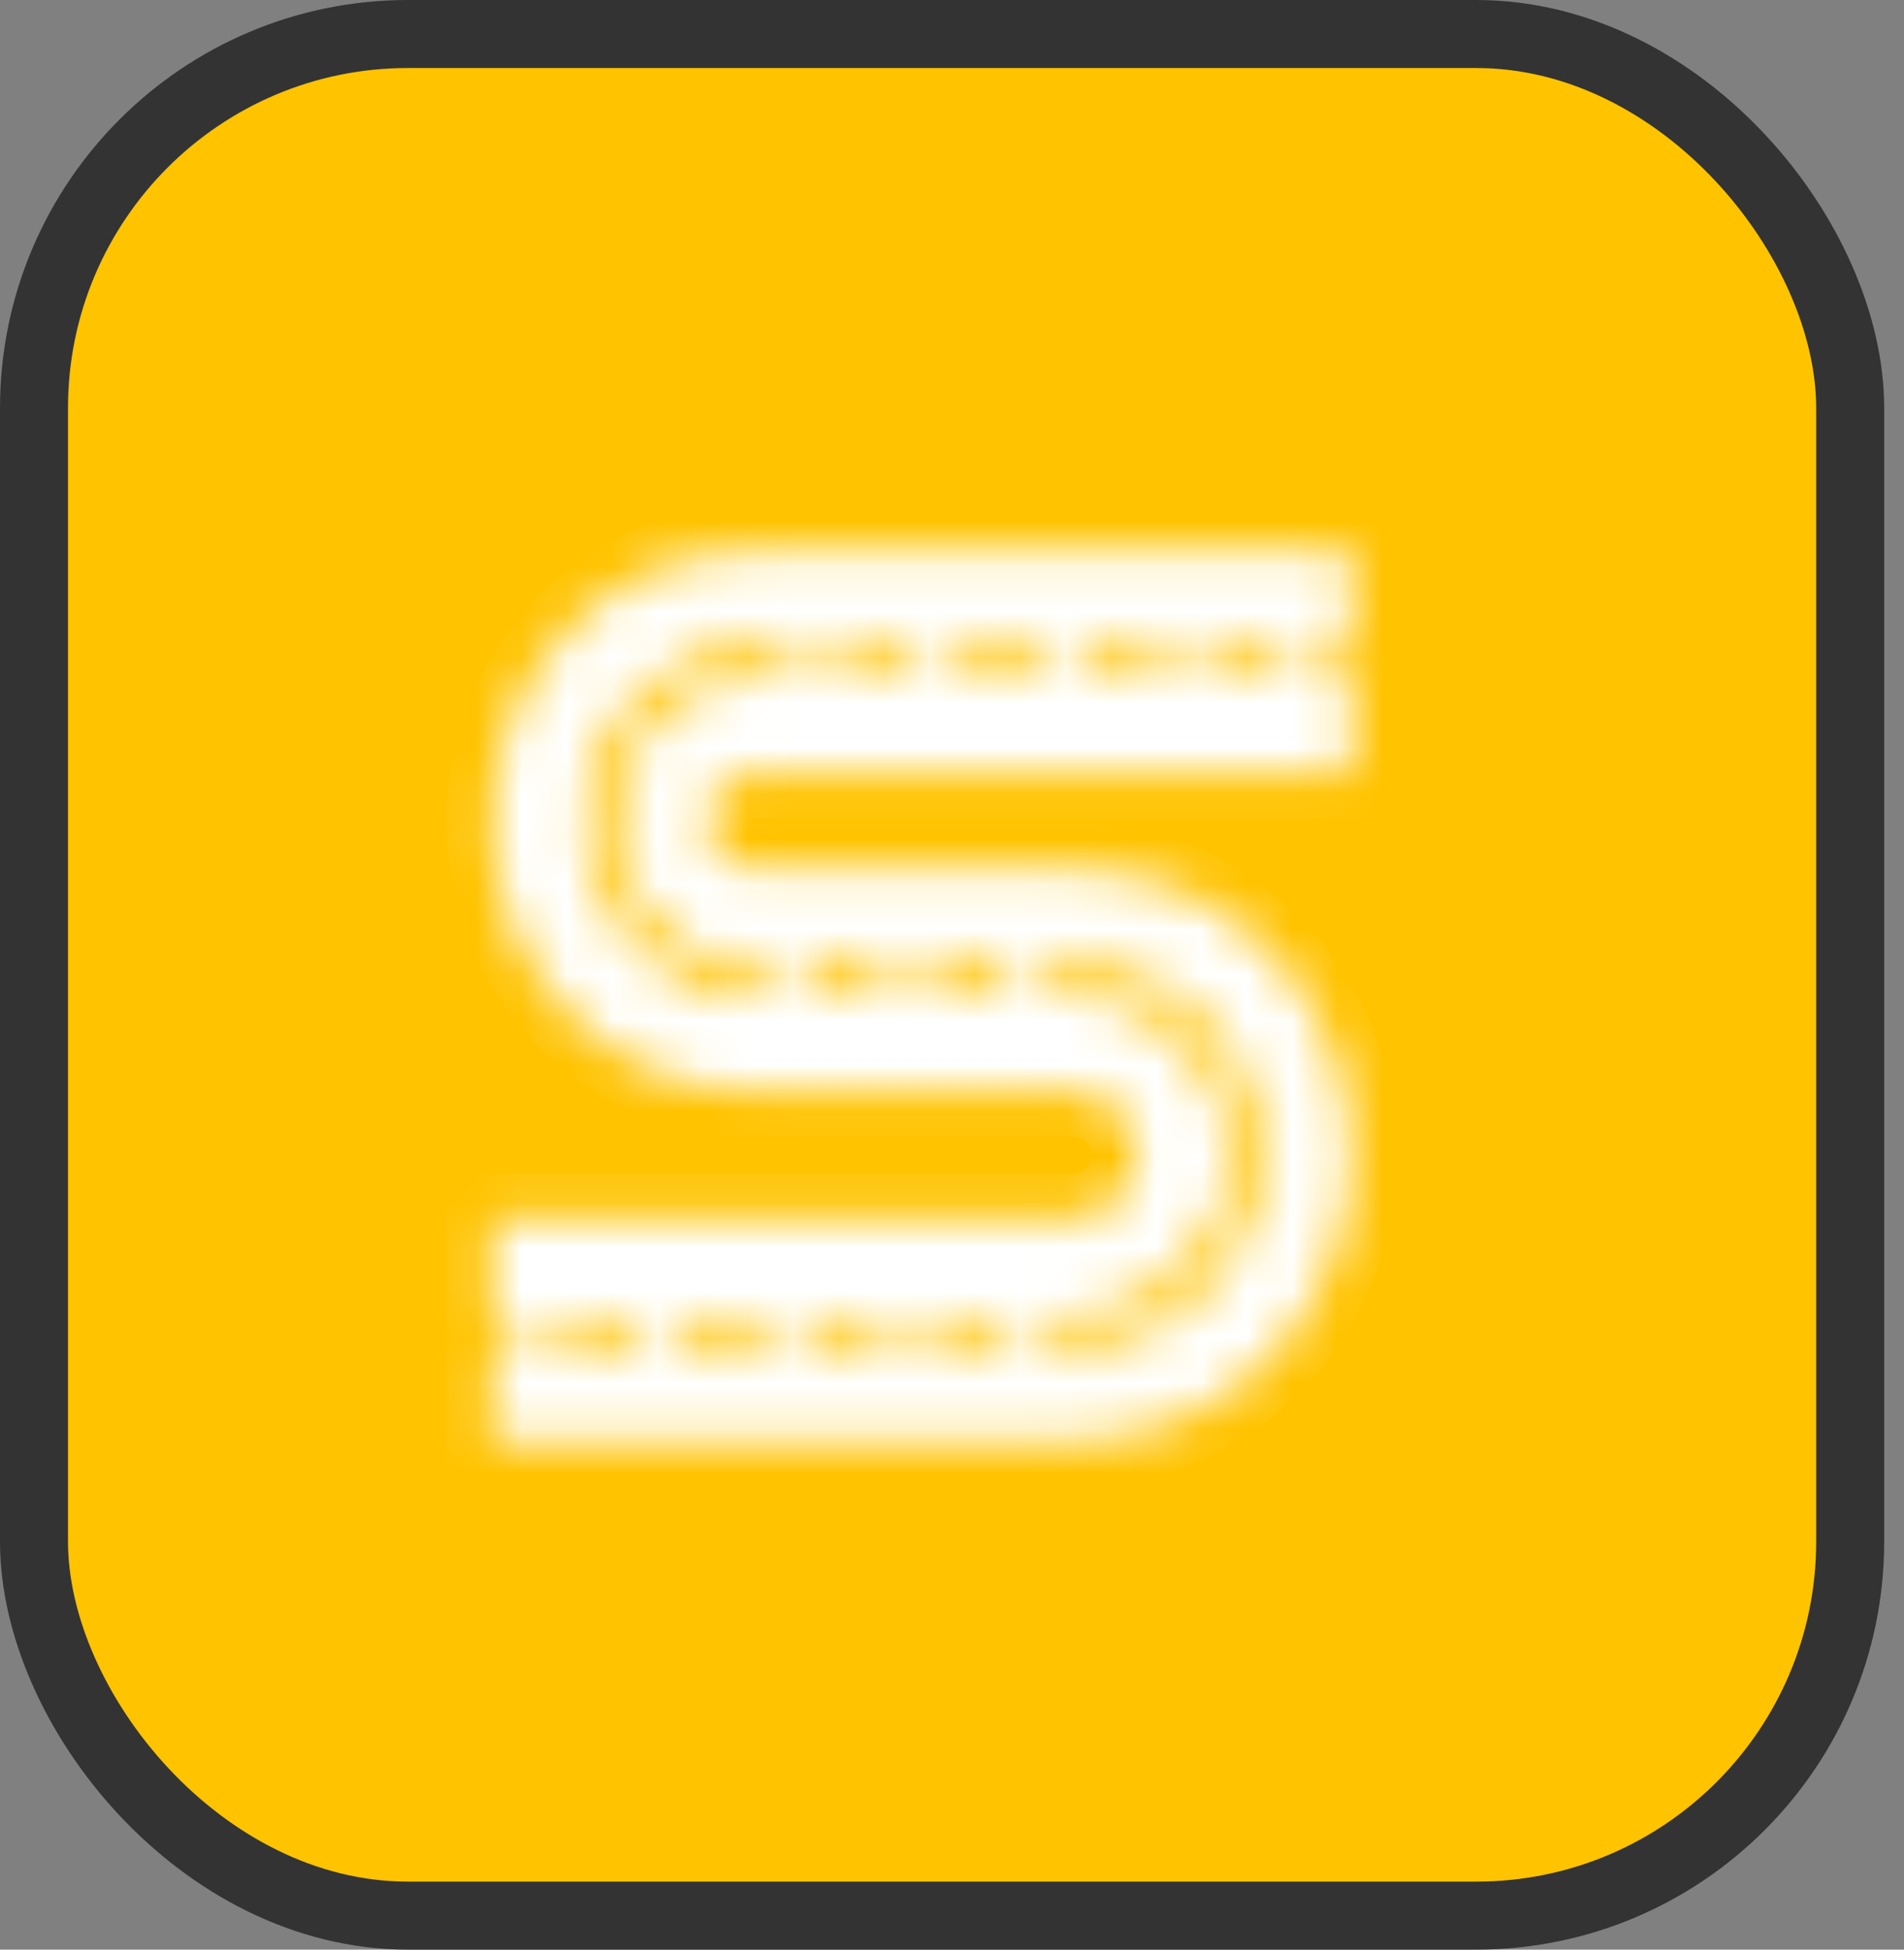
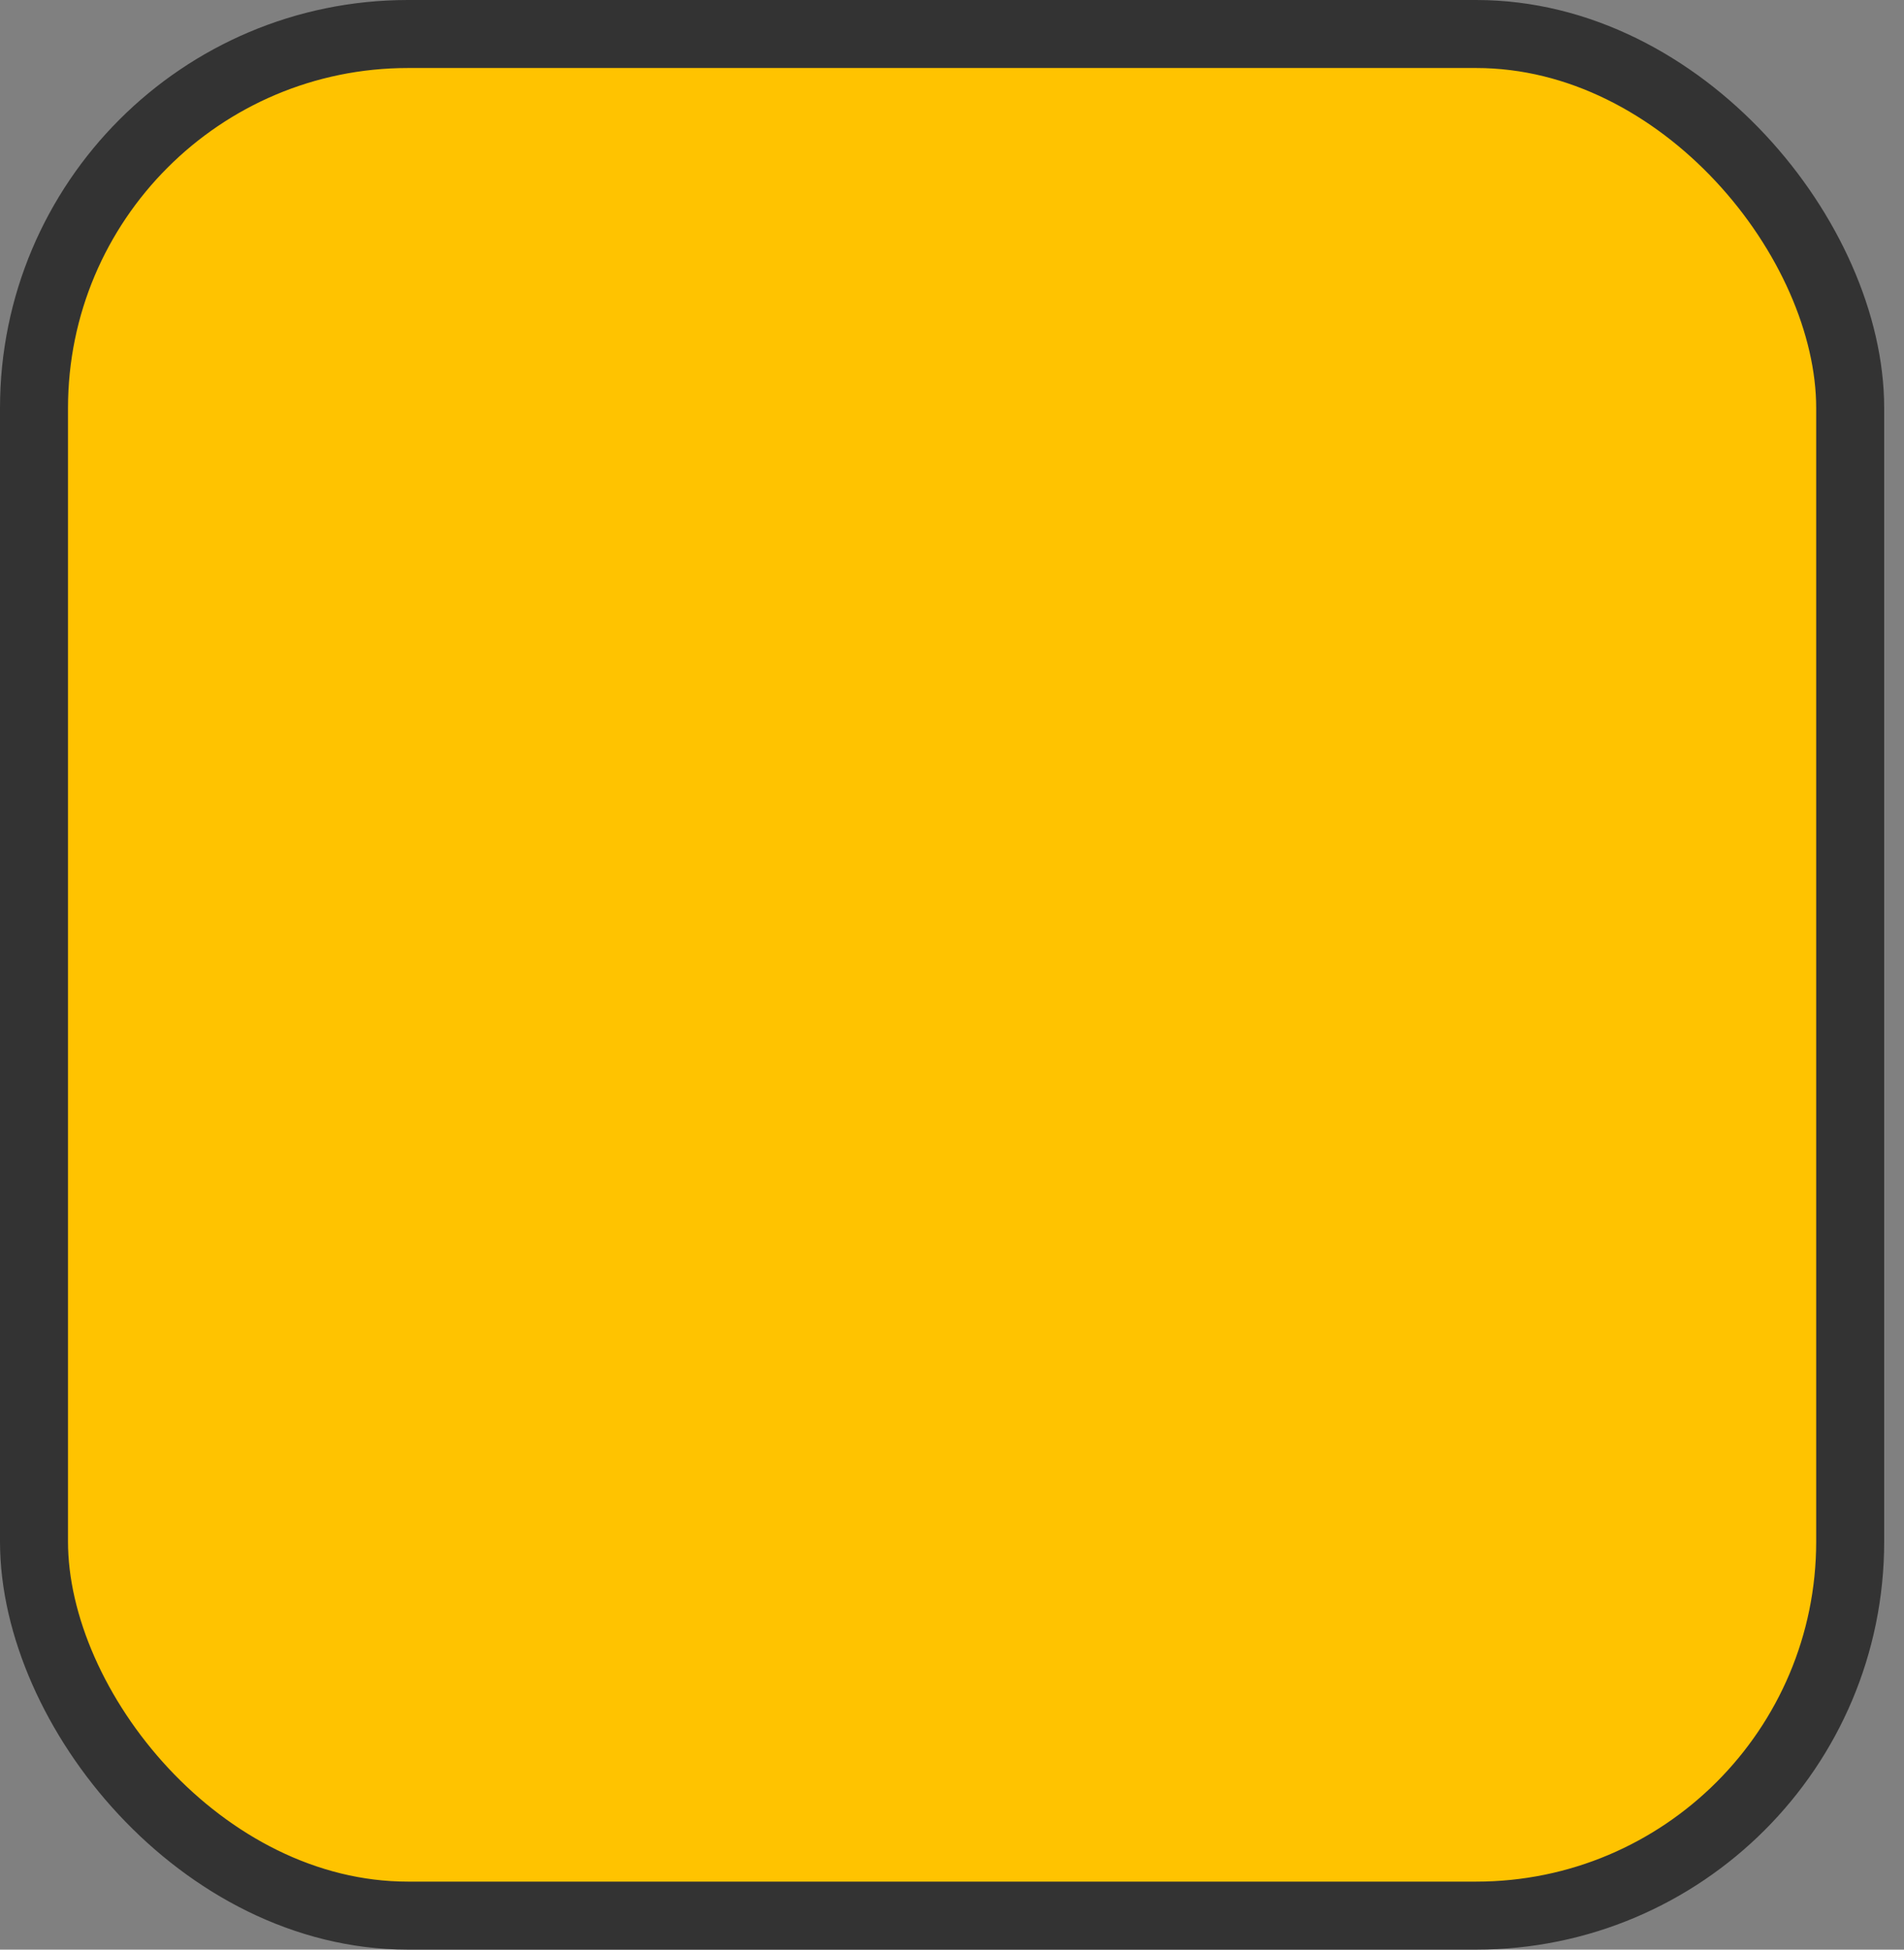
<svg xmlns="http://www.w3.org/2000/svg" width="42" height="43" viewBox="0 0 42 43" fill="none">
  <rect x="0" y="0" width="42" height="43" fill="#808080" stroke="none" />
  <rect x="0.75" y="0.75" width="40.063" height="41.5" rx="8.25" fill="#FFC300" stroke="#333333" stroke-width="1.5" />
  <mask id="path-2-inside-1_1256_1400" fill="white">
-     <path d="M16.603 17.06H29.817V14.956H29.479C29.291 14.956 29.14 14.8 29.14 14.606C29.14 14.412 29.291 14.255 29.479 14.255H29.817V12.152H16.603C13.421 12.152 10.843 14.82 10.843 18.111C10.843 21.403 13.421 24.07 16.603 24.07H23.718C24.467 24.07 25.074 24.698 25.074 25.473C25.074 26.247 24.467 26.875 23.718 26.875H10.843V28.978H11.181C11.369 28.978 11.52 29.135 11.52 29.328C11.52 29.522 11.369 29.679 11.181 29.679H10.843V31.782H23.718C27.086 31.782 29.817 28.957 29.817 25.473C29.817 21.988 27.086 19.163 23.718 19.163H16.603C16.041 19.163 15.586 18.692 15.586 18.111C15.586 17.53 16.041 17.06 16.603 17.06ZM26.768 14.255H28.123C28.31 14.255 28.462 14.412 28.462 14.606C28.462 14.8 28.31 14.956 28.123 14.956H26.768C26.581 14.956 26.429 14.8 26.429 14.606C26.429 14.412 26.581 14.255 26.768 14.255ZM24.057 14.255H25.413C25.6 14.255 25.751 14.412 25.751 14.606C25.751 14.8 25.6 14.956 25.413 14.956H24.057C23.87 14.956 23.718 14.8 23.718 14.606C23.718 14.412 23.87 14.255 24.057 14.255ZM21.347 14.255H22.702C22.889 14.255 23.041 14.412 23.041 14.606C23.041 14.8 22.889 14.956 22.702 14.956H21.347C21.159 14.956 21.008 14.8 21.008 14.606C21.008 14.412 21.159 14.255 21.347 14.255ZM18.636 14.255H19.991C20.178 14.255 20.33 14.412 20.33 14.606C20.33 14.8 20.178 14.956 19.991 14.956H18.636C18.449 14.956 18.297 14.8 18.297 14.606C18.297 14.412 18.449 14.255 18.636 14.255ZM13.892 29.679H12.537C12.35 29.679 12.198 29.522 12.198 29.329C12.198 29.135 12.35 28.978 12.537 28.978H13.892C14.079 28.978 14.231 29.135 14.231 29.329C14.231 29.522 14.079 29.679 13.892 29.679ZM16.603 29.679H15.248C15.06 29.679 14.909 29.522 14.909 29.329C14.909 29.135 15.06 28.978 15.248 28.978H16.603C16.79 28.978 16.942 29.135 16.942 29.329C16.942 29.522 16.79 29.679 16.603 29.679ZM19.314 29.679H17.958C17.771 29.679 17.619 29.522 17.619 29.329C17.619 29.135 17.771 28.978 17.958 28.978H19.314C19.501 28.978 19.652 29.135 19.652 29.329C19.652 29.522 19.501 29.679 19.314 29.679ZM22.024 29.679H20.669C20.482 29.679 20.33 29.522 20.33 29.329C20.33 29.135 20.482 28.978 20.669 28.978H22.024C22.211 28.978 22.363 29.135 22.363 29.329C22.363 29.522 22.211 29.679 22.024 29.679ZM23.38 21.266H23.718C25.961 21.266 27.784 23.153 27.784 25.473C27.784 27.793 25.961 29.679 23.718 29.679H23.38C23.192 29.679 23.041 29.522 23.041 29.329C23.041 29.135 23.192 28.978 23.38 28.978H23.718C25.586 28.978 27.107 27.405 27.107 25.473C27.107 23.54 25.586 21.967 23.718 21.967H23.38C23.192 21.967 23.041 21.811 23.041 21.617C23.041 21.423 23.192 21.266 23.38 21.266ZM20.669 21.266H22.024C22.211 21.266 22.363 21.423 22.363 21.617C22.363 21.811 22.211 21.967 22.024 21.967H20.669C20.482 21.967 20.33 21.811 20.33 21.617C20.33 21.423 20.482 21.266 20.669 21.266ZM17.958 21.266H19.314C19.501 21.266 19.652 21.423 19.652 21.617C19.652 21.811 19.501 21.967 19.314 21.967H17.958C17.771 21.967 17.619 21.811 17.619 21.617C17.619 21.423 17.771 21.266 17.958 21.266ZM16.603 21.266C16.79 21.266 16.942 21.423 16.942 21.617C16.942 21.811 16.79 21.967 16.603 21.967C14.548 21.967 12.876 20.237 12.876 18.111C12.876 15.985 14.548 14.255 16.603 14.255H17.281C17.468 14.255 17.619 14.412 17.619 14.606C17.619 14.799 17.468 14.956 17.281 14.956H16.603C14.921 14.956 13.553 16.372 13.553 18.111C13.553 19.851 14.922 21.266 16.603 21.266Z" />
-   </mask>
+     </mask>
  <path d="M16.603 17.06H29.817V14.956H29.479C29.291 14.956 29.14 14.8 29.14 14.606C29.14 14.412 29.291 14.255 29.479 14.255H29.817V12.152H16.603C13.421 12.152 10.843 14.82 10.843 18.111C10.843 21.403 13.421 24.07 16.603 24.07H23.718C24.467 24.07 25.074 24.698 25.074 25.473C25.074 26.247 24.467 26.875 23.718 26.875H10.843V28.978H11.181C11.369 28.978 11.52 29.135 11.52 29.328C11.52 29.522 11.369 29.679 11.181 29.679H10.843V31.782H23.718C27.086 31.782 29.817 28.957 29.817 25.473C29.817 21.988 27.086 19.163 23.718 19.163H16.603C16.041 19.163 15.586 18.692 15.586 18.111C15.586 17.53 16.041 17.06 16.603 17.06ZM26.768 14.255H28.123C28.31 14.255 28.462 14.412 28.462 14.606C28.462 14.8 28.31 14.956 28.123 14.956H26.768C26.581 14.956 26.429 14.8 26.429 14.606C26.429 14.412 26.581 14.255 26.768 14.255ZM24.057 14.255H25.413C25.6 14.255 25.751 14.412 25.751 14.606C25.751 14.8 25.6 14.956 25.413 14.956H24.057C23.87 14.956 23.718 14.8 23.718 14.606C23.718 14.412 23.87 14.255 24.057 14.255ZM21.347 14.255H22.702C22.889 14.255 23.041 14.412 23.041 14.606C23.041 14.8 22.889 14.956 22.702 14.956H21.347C21.159 14.956 21.008 14.8 21.008 14.606C21.008 14.412 21.159 14.255 21.347 14.255ZM18.636 14.255H19.991C20.178 14.255 20.33 14.412 20.33 14.606C20.33 14.8 20.178 14.956 19.991 14.956H18.636C18.449 14.956 18.297 14.8 18.297 14.606C18.297 14.412 18.449 14.255 18.636 14.255ZM13.892 29.679H12.537C12.35 29.679 12.198 29.522 12.198 29.329C12.198 29.135 12.35 28.978 12.537 28.978H13.892C14.079 28.978 14.231 29.135 14.231 29.329C14.231 29.522 14.079 29.679 13.892 29.679ZM16.603 29.679H15.248C15.06 29.679 14.909 29.522 14.909 29.329C14.909 29.135 15.06 28.978 15.248 28.978H16.603C16.79 28.978 16.942 29.135 16.942 29.329C16.942 29.522 16.79 29.679 16.603 29.679ZM19.314 29.679H17.958C17.771 29.679 17.619 29.522 17.619 29.329C17.619 29.135 17.771 28.978 17.958 28.978H19.314C19.501 28.978 19.652 29.135 19.652 29.329C19.652 29.522 19.501 29.679 19.314 29.679ZM22.024 29.679H20.669C20.482 29.679 20.33 29.522 20.33 29.329C20.33 29.135 20.482 28.978 20.669 28.978H22.024C22.211 28.978 22.363 29.135 22.363 29.329C22.363 29.522 22.211 29.679 22.024 29.679ZM23.38 21.266H23.718C25.961 21.266 27.784 23.153 27.784 25.473C27.784 27.793 25.961 29.679 23.718 29.679H23.38C23.192 29.679 23.041 29.522 23.041 29.329C23.041 29.135 23.192 28.978 23.38 28.978H23.718C25.586 28.978 27.107 27.405 27.107 25.473C27.107 23.54 25.586 21.967 23.718 21.967H23.38C23.192 21.967 23.041 21.811 23.041 21.617C23.041 21.423 23.192 21.266 23.38 21.266ZM20.669 21.266H22.024C22.211 21.266 22.363 21.423 22.363 21.617C22.363 21.811 22.211 21.967 22.024 21.967H20.669C20.482 21.967 20.33 21.811 20.33 21.617C20.33 21.423 20.482 21.266 20.669 21.266ZM17.958 21.266H19.314C19.501 21.266 19.652 21.423 19.652 21.617C19.652 21.811 19.501 21.967 19.314 21.967H17.958C17.771 21.967 17.619 21.811 17.619 21.617C17.619 21.423 17.771 21.266 17.958 21.266ZM16.603 21.266C16.79 21.266 16.942 21.423 16.942 21.617C16.942 21.811 16.79 21.967 16.603 21.967C14.548 21.967 12.876 20.237 12.876 18.111C12.876 15.985 14.548 14.255 16.603 14.255H17.281C17.468 14.255 17.619 14.412 17.619 14.606C17.619 14.799 17.468 14.956 17.281 14.956H16.603C14.921 14.956 13.553 16.372 13.553 18.111C13.553 19.851 14.922 21.266 16.603 21.266Z" fill="white" stroke="white" stroke-width="2" mask="url(#path-2-inside-1_1256_1400)" />
</svg>